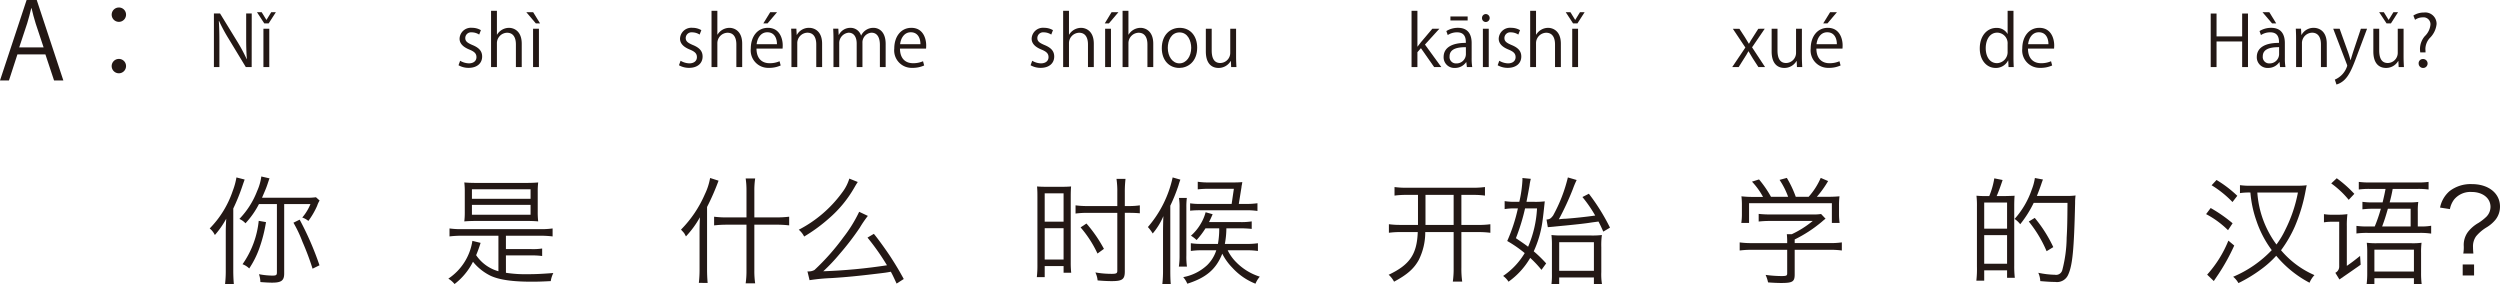
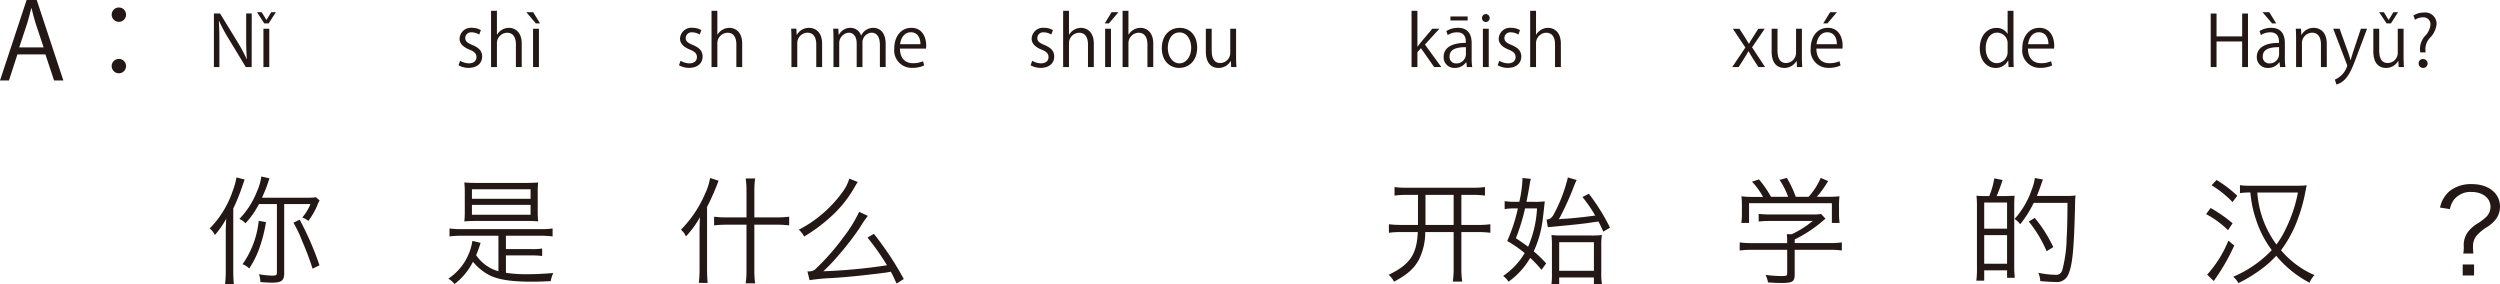
<svg xmlns="http://www.w3.org/2000/svg" width="426.339" height="48.481" viewBox="0 0 426.339 48.481">
  <defs>
    <style>.a{fill:#231815;}</style>
  </defs>
  <g transform="translate(-81.773 -58.625)">
    <path class="a" d="M92.576,72.346H90.992L89.515,67.9H84.744L83.3,72.346H81.773l4.538-13.721h1.728ZM89.209,66.71l-1.35-4.069c-.288-.936-.522-1.8-.7-2.611H87.1c-.181.828-.433,1.693-.685,2.557L85.05,66.71Z" />
    <path class="a" d="M103.268,61.128a1.224,1.224,0,1,1-1.225-1.224A1.211,1.211,0,0,1,103.268,61.128Zm0,8.751a1.225,1.225,0,1,1-1.225-1.206A1.215,1.215,0,0,1,103.268,69.879Z" />
    <path class="a" d="M124.693,70.065h-1l-2.914-4.809a27.927,27.927,0,0,1-1.643-3.046l-.048.012c.084,1.163.1,2.231.1,3.814v4.029h-.936V60.926H119.3l2.95,4.81a28.616,28.616,0,0,1,1.6,2.986l.024-.012c-.1-1.271-.12-2.362-.12-3.8V60.926h.948Z" />
    <path class="a" d="M127.588,62.618h-.744L125.6,60.71h.8l.8,1.3h.024l.8-1.3h.791Zm.108,7.447h-1V63.529h1Z" />
    <path class="a" d="M163.49,64.524a2.351,2.351,0,0,0-1.272-.383.984.984,0,0,0-1.1.971c0,.564.372.827,1.211,1.187,1.055.432,1.667.984,1.667,1.968,0,1.163-.887,1.93-2.314,1.93a3.452,3.452,0,0,1-1.716-.444l.276-.767a3.107,3.107,0,0,0,1.475.444c.876,0,1.308-.468,1.308-1.055,0-.612-.348-.948-1.211-1.3-1.1-.444-1.667-1.056-1.667-1.847a1.931,1.931,0,0,1,2.134-1.859,2.889,2.889,0,0,1,1.5.4Z" />
    <path class="a" d="M170.748,70.065h-.995V66.2c0-1.068-.384-1.991-1.511-1.991a1.779,1.779,0,0,0-1.727,1.835v4.017h-1V60.471h1v4.066h.024a2.4,2.4,0,0,1,2.026-1.164c.8,0,2.183.492,2.183,2.71Z" />
    <path class="a" d="M171.532,60.71H172.7l1.176,1.908h-.72Zm2.147,9.355h-1V63.529h1Z" />
    <path class="a" d="M201.084,64.524a2.347,2.347,0,0,0-1.271-.383.985.985,0,0,0-1.1.971c0,.564.373.827,1.212,1.187,1.055.432,1.667.984,1.667,1.968,0,1.163-.887,1.93-2.315,1.93a3.448,3.448,0,0,1-1.715-.444l.276-.767a3.107,3.107,0,0,0,1.475.444c.876,0,1.308-.468,1.308-1.055,0-.612-.348-.948-1.212-1.3-1.1-.444-1.667-1.056-1.667-1.847a1.932,1.932,0,0,1,2.135-1.859,2.892,2.892,0,0,1,1.5.4Z" />
    <path class="a" d="M208.343,70.065h-.995V66.2c0-1.068-.384-1.991-1.512-1.991a1.78,1.78,0,0,0-1.727,1.835v4.017h-.995V60.471h.995v4.066h.024a2.4,2.4,0,0,1,2.027-1.164c.8,0,2.183.492,2.183,2.71Z" />
-     <path class="a" d="M214.907,69.79a4.738,4.738,0,0,1-2.051.407,2.974,2.974,0,0,1-3.046-3.3c0-2.051,1.151-3.526,2.915-3.526,2.014,0,2.53,1.847,2.53,2.986,0,.228-.012.4-.024.552h-4.449c.011,1.811,1.043,2.495,2.218,2.495a4.124,4.124,0,0,0,1.715-.336Zm-.636-3.623c.013-.887-.359-2.038-1.643-2.038-1.2,0-1.727,1.139-1.822,2.038ZM213.12,60.71h1.164l-1.619,1.908h-.72Z" />
    <path class="a" d="M221.975,70.065h-1V66.2c0-1.068-.383-2-1.523-2a1.78,1.78,0,0,0-1.715,1.859v4.005h-.995V65.208c0-.671-.024-1.163-.048-1.691h.887l.06,1.067h.024a2.335,2.335,0,0,1,2.1-1.211c.815,0,2.207.492,2.207,2.71Z" />
    <path class="a" d="M232.809,70.065h-.984V66.288c0-1.272-.455-2.087-1.439-2.087a1.665,1.665,0,0,0-1.535,1.751v4.113h-.983V66.036c0-1.044-.444-1.835-1.368-1.835a1.776,1.776,0,0,0-1.607,1.859v4.005h-.983V65.208c0-.671-.024-1.151-.048-1.691h.875l.06,1.055h.036a2.178,2.178,0,0,1,1.991-1.2,1.868,1.868,0,0,1,1.787,1.307h.024a2.292,2.292,0,0,1,2.1-1.307c.8,0,2.075.516,2.075,2.759Z" />
    <path class="a" d="M239.375,69.79a4.742,4.742,0,0,1-2.051.407,2.974,2.974,0,0,1-3.046-3.3c0-2.051,1.151-3.526,2.914-3.526,2.015,0,2.531,1.847,2.531,2.986,0,.228-.012.4-.024.552H235.25c.011,1.811,1.043,2.495,2.218,2.495a4.128,4.128,0,0,0,1.715-.336Zm-.636-3.623c.012-.887-.359-2.038-1.643-2.038-1.2,0-1.727,1.139-1.823,2.038Z" />
    <path class="a" d="M261.047,64.524a2.347,2.347,0,0,0-1.271-.383.985.985,0,0,0-1.1.971c0,.564.372.827,1.212,1.187,1.055.432,1.667.984,1.667,1.968,0,1.163-.887,1.93-2.315,1.93a3.448,3.448,0,0,1-1.715-.444l.276-.767a3.1,3.1,0,0,0,1.475.444c.875,0,1.308-.468,1.308-1.055,0-.612-.349-.948-1.212-1.3-1.1-.444-1.667-1.056-1.667-1.847a1.932,1.932,0,0,1,2.135-1.859,2.9,2.9,0,0,1,1.5.4Z" />
    <path class="a" d="M268.306,70.065h-.995V66.2c0-1.068-.384-1.991-1.512-1.991a1.78,1.78,0,0,0-1.727,1.835v4.017h-.995V60.471h.995v4.066h.024a2.4,2.4,0,0,1,2.027-1.164c.8,0,2.183.492,2.183,2.71Z" />
    <path class="a" d="M271.332,60.71H272.5l-1.62,1.908h-.707Zm-.1,9.355h-.995V63.529h.995Z" />
    <path class="a" d="M278.445,70.065h-.995V66.2c0-1.068-.384-1.991-1.511-1.991a1.779,1.779,0,0,0-1.727,1.835v4.017h-1V60.471h1v4.066h.024a2.4,2.4,0,0,1,2.027-1.164c.8,0,2.182.492,2.182,2.71Z" />
    <path class="a" d="M285.934,66.743c0,2.435-1.608,3.466-3.059,3.466-1.679,0-2.974-1.259-2.974-3.37,0-2.231,1.391-3.466,3.058-3.466C284.746,63.373,285.934,64.74,285.934,66.743Zm-3.011-2.59c-1.415,0-2,1.391-2,2.65,0,1.451.8,2.627,1.979,2.627s2.015-1.176,2.015-2.651C284.914,65.616,284.35,64.153,282.923,64.153Z" />
    <path class="a" d="M292.569,68.326c0,.672.036,1.236.06,1.739h-.9l-.048-1.031h-.036a2.37,2.37,0,0,1-2.087,1.175c-.983,0-2.147-.563-2.147-2.818V63.529h1v3.682c0,1.271.372,2.159,1.463,2.159a1.731,1.731,0,0,0,1.7-1.775V63.529h.995Z" />
    <path class="a" d="M327.571,70.065h-1.223l-2.255-3.226-.6.684v2.542h-1V60.471h1v6.1h.025c.156-.227.383-.515.563-.731l1.955-2.315h1.2l-2.458,2.7Z" />
    <path class="a" d="M332.743,68.506a9.131,9.131,0,0,0,.1,1.559h-.912l-.1-.839H331.8a2.271,2.271,0,0,1-1.931.983,1.812,1.812,0,0,1-1.907-1.858c0-1.572,1.367-2.423,3.79-2.412,0-.551,0-1.8-1.487-1.8a2.823,2.823,0,0,0-1.6.467l-.24-.683a3.721,3.721,0,0,1,1.991-.552c1.847,0,2.326,1.307,2.326,2.6Zm-.983-1.835c-1.236,0-2.782.18-2.782,1.559a1.088,1.088,0,0,0,1.127,1.212,1.6,1.6,0,0,0,1.655-1.535Zm-2.638-5.241h2.938v.684h-2.938Z" />
    <path class="a" d="M335.158,62.377a.646.646,0,0,1-.648-.683.653.653,0,0,1,.66-.672.678.678,0,0,1-.012,1.355Zm.5,7.688h-1V63.529h1Z" />
    <path class="a" d="M340.7,64.524a2.347,2.347,0,0,0-1.271-.383.985.985,0,0,0-1.1.971c0,.564.372.827,1.212,1.187,1.055.432,1.667.984,1.667,1.968,0,1.163-.888,1.93-2.315,1.93a3.445,3.445,0,0,1-1.715-.444l.276-.767a3.1,3.1,0,0,0,1.475.444c.876,0,1.307-.468,1.307-1.055,0-.612-.347-.948-1.211-1.3-1.1-.444-1.667-1.056-1.667-1.847a1.931,1.931,0,0,1,2.134-1.859,2.9,2.9,0,0,1,1.5.4Z" />
    <path class="a" d="M347.959,70.065h-1V66.2c0-1.068-.384-1.991-1.511-1.991a1.78,1.78,0,0,0-1.727,1.835v4.017h-1V60.471h1v4.066h.024a2.4,2.4,0,0,1,2.026-1.164c.8,0,2.184.492,2.184,2.71Z" />
-     <path class="a" d="M350.781,62.618h-.744L348.79,60.71h.8l.8,1.3h.024l.8-1.3h.792Zm.108,7.447h-.995V63.529h.995Z" />
    <path class="a" d="M382.722,63.529l-2.16,3.166,2.219,3.37h-1.138l-.984-1.523c-.24-.4-.456-.755-.7-1.175h-.024c-.2.408-.444.767-.7,1.175l-.959,1.523h-1.1l2.243-3.334-2.135-3.2H378.4l.948,1.451c.24.372.443.708.659,1.092h.036c.2-.384.432-.744.66-1.092l.923-1.451Z" />
    <path class="a" d="M389.058,68.326c0,.672.036,1.236.06,1.739h-.9l-.048-1.031h-.035a2.372,2.372,0,0,1-2.087,1.175c-.984,0-2.148-.563-2.148-2.818V63.529h1v3.682c0,1.271.372,2.159,1.463,2.159a1.73,1.73,0,0,0,1.7-1.775V63.529h1Z" />
    <path class="a" d="M395.658,69.79a4.742,4.742,0,0,1-2.051.407,2.974,2.974,0,0,1-3.046-3.3c0-2.051,1.151-3.526,2.914-3.526,2.015,0,2.531,1.847,2.531,2.986,0,.228-.012.4-.025.552h-4.449c.012,1.811,1.043,2.495,2.219,2.495a4.128,4.128,0,0,0,1.715-.336Zm-.636-3.623c.012-.887-.36-2.038-1.643-2.038-1.2,0-1.727,1.139-1.823,2.038Zm-1.151-5.457h1.163l-1.619,1.908h-.72Z" />
    <path class="a" d="M425.141,68.446c0,.528.023,1.176.047,1.619H424.3l-.048-1.115h-.036a2.311,2.311,0,0,1-2.135,1.259c-1.511,0-2.686-1.307-2.686-3.322,0-2.207,1.294-3.5,2.818-3.5a2.1,2.1,0,0,1,1.907,1.008h.024V60.471h1Zm-1-2.3a1.808,1.808,0,0,0-1.763-1.956c-1.236,0-1.967,1.152-1.967,2.651,0,1.379.647,2.555,1.931,2.555a1.881,1.881,0,0,0,1.8-1.991Z" />
    <path class="a" d="M431.741,69.79a4.742,4.742,0,0,1-2.051.407,2.974,2.974,0,0,1-3.046-3.3c0-2.051,1.151-3.526,2.914-3.526,2.015,0,2.531,1.847,2.531,2.986,0,.228-.013.4-.025.552h-4.449c.012,1.811,1.043,2.495,2.219,2.495a4.128,4.128,0,0,0,1.715-.336Zm-.636-3.623c.012-.887-.36-2.038-1.643-2.038-1.2,0-1.727,1.139-1.823,2.038Z" />
    <path class="a" d="M465.135,70.065h-.995V65.7h-4.367v4.365h-.995V60.938h.995v3.9h4.367v-3.9h.995Z" />
    <path class="a" d="M471.424,68.506a9.131,9.131,0,0,0,.1,1.559h-.913l-.1-.839h-.036a2.271,2.271,0,0,1-1.931.983,1.812,1.812,0,0,1-1.907-1.858c0-1.572,1.367-2.423,3.79-2.412,0-.551,0-1.8-1.488-1.8a2.823,2.823,0,0,0-1.594.467l-.241-.683a3.724,3.724,0,0,1,1.992-.552c1.846,0,2.326,1.307,2.326,2.6Zm-3.814-7.8h1.163l1.176,1.908h-.708Zm2.83,5.961c-1.235,0-2.782.18-2.782,1.559a1.088,1.088,0,0,0,1.128,1.212,1.6,1.6,0,0,0,1.654-1.535Z" />
    <path class="a" d="M478.576,70.065h-1V66.2c0-1.068-.384-2-1.522-2a1.781,1.781,0,0,0-1.716,1.859v4.005h-1V65.208c0-.671-.025-1.163-.048-1.691h.888l.059,1.067h.025a2.332,2.332,0,0,1,2.1-1.211c.816,0,2.207.492,2.207,2.71Z" />
    <path class="a" d="M485.44,63.529l-1.739,4.63c-.779,2.122-1.331,3.346-2.146,4.113a3.294,3.294,0,0,1-1.332.768l-.276-.84a3.73,3.73,0,0,0,2.111-2.35.843.843,0,0,0-.072-.276l-2.315-6.045h1.092l1.426,3.97c.168.456.313.971.42,1.367h.037c.108-.4.263-.887.419-1.391l1.32-3.946Z" />
    <path class="a" d="M491.668,68.326c0,.672.036,1.236.061,1.739h-.9l-.048-1.031h-.036a2.368,2.368,0,0,1-2.086,1.175c-.984,0-2.147-.563-2.147-2.806V63.529h1v3.682c0,1.271.371,2.159,1.463,2.159a1.731,1.731,0,0,0,1.7-1.775V63.529h.995Zm-2.158-5.708h-.744l-1.259-1.908h.8l.8,1.3h.025l.8-1.3h.791Z" />
    <path class="a" d="M495.414,67.559h-.9a4.594,4.594,0,0,1-.049-.636,3.414,3.414,0,0,1,.816-2.123,3.117,3.117,0,0,0,.971-1.967,1.18,1.18,0,0,0-1.319-1.247,2.261,2.261,0,0,0-1.307.42l-.288-.732a3.36,3.36,0,0,1,1.8-.515,1.937,1.937,0,0,1,2.159,1.967,3.858,3.858,0,0,1-1.151,2.374,2.845,2.845,0,0,0-.756,1.811,2.524,2.524,0,0,0,.011.288Zm-1.176,1.9a.717.717,0,0,1,.708-.768.764.764,0,1,1-.708.768Z" />
    <path class="a" d="M121.554,104.665c0,.981.04,1.781.1,2.421h-1.5a20.626,20.626,0,0,0,.12-2.44V98.324c0-.8.02-1.36.081-2.4a15.186,15.186,0,0,1-1.941,2.781,3.16,3.16,0,0,0-.88-1.12,16.743,16.743,0,0,0,3.941-6.441,11.62,11.62,0,0,0,.62-2.261l1.4.36c-.12.34-.18.5-.38,1.08a33.247,33.247,0,0,1-1.56,3.861Zm4.381-11.242a14.581,14.581,0,0,1-2.3,3.281,3.069,3.069,0,0,0-1.04-.741,14.132,14.132,0,0,0,3.021-4.741,8.871,8.871,0,0,0,.72-2.5l1.4.32c-.1.26-.1.26-.34.98-.22.66-.36.98-.94,2.321h7.562a10.139,10.139,0,0,0,1.64-.08l.62.56a3.974,3.974,0,0,0-.42.9,13.444,13.444,0,0,1-1.5,2.581,3.082,3.082,0,0,0-1.04-.581,8.458,8.458,0,0,0,1.4-2.3h-4.481v11.843c0,1.2-.481,1.56-2.041,1.56-.58,0-1.22-.04-2.02-.1a4.3,4.3,0,0,0-.24-1.341,12.806,12.806,0,0,0,2.26.24c.68,0,.8-.08.8-.56V93.423Zm1.2,3.08a24.97,24.97,0,0,1-1.18,4.581,15.582,15.582,0,0,1-1.681,3.321,3.263,3.263,0,0,0-1.14-.72,15.627,15.627,0,0,0,2.761-7.4Zm7.942,7.942a45.6,45.6,0,0,0-1.721-4.581,22,22,0,0,0-1.54-3.26l1.06-.521a51.552,51.552,0,0,1,3.381,7.782Z" />
    <path class="a" d="M168.054,105.146a21.823,21.823,0,0,0,3.661.239c1.3,0,2.321-.04,4.421-.2a4.635,4.635,0,0,0-.44,1.379c-1.54.081-2.26.1-3.281.1-3.241,0-5.481-.32-6.961-1a8.885,8.885,0,0,1-3.021-2.4,11.072,11.072,0,0,1-3.141,3.8,4.18,4.18,0,0,0-1.06-.92,9.427,9.427,0,0,0,4.1-6.442l1.4.34a21.836,21.836,0,0,1-.76,2.1,6.783,6.783,0,0,0,3.8,2.74V98.824h-6.3a17.449,17.449,0,0,0-2.041.12v-1.36a13.946,13.946,0,0,0,2.041.12h13.5a13.95,13.95,0,0,0,2.04-.12v1.36a17.445,17.445,0,0,0-2.04-.12h-5.922v2.28h4.3a10.266,10.266,0,0,0,1.88-.1v1.281a12.177,12.177,0,0,0-1.88-.1h-4.3Zm-4.9-8.842c-.9,0-1.54.019-2.2.079a13.35,13.35,0,0,0,.08-1.66V91.4a12.944,12.944,0,0,0-.08-1.66c.68.06,1.3.08,2.26.08h8.1c.94,0,1.56-.02,2.24-.08a13.36,13.36,0,0,0-.079,1.66v3.321a13.781,13.781,0,0,0,.079,1.66c-.64-.06-1.28-.079-2.18-.079Zm-.9-3.782h10V90.9h-10Zm0,2.721h10v-1.68h-10Z" />
    <path class="a" d="M201.072,98.1c0-.9.02-1.42.06-2.42a16.133,16.133,0,0,1-2.381,3.26c-.2-.38-.26-.48-.32-.58-.06-.06-.16-.18-.32-.36a2.652,2.652,0,0,1-.2-.22,19.739,19.739,0,0,0,4.061-6.021,10.471,10.471,0,0,0,.9-2.781l1.44.46a40.3,40.3,0,0,1-1.96,4.481v10.562c0,1,.04,1.721.1,2.4l-1.5-.02a20.41,20.41,0,0,0,.12-2.441Zm12.943-2.4a17.991,17.991,0,0,0,2.34-.12v1.48a19.541,19.541,0,0,0-2.34-.119h-3.6v7.861a14.256,14.256,0,0,0,.14,2.141h-1.62a14.36,14.36,0,0,0,.139-2.161V96.944h-3.22a18.848,18.848,0,0,0-2.3.119v-1.48a17.462,17.462,0,0,0,2.321.12h3.2v-4.56a13.444,13.444,0,0,0-.139-2.081h1.62a13.523,13.523,0,0,0-.14,2.061V95.7Z" />
    <path class="a" d="M228.053,89.662c-.2.3-.28.42-.6.98a20.074,20.074,0,0,1-4.281,5.2,27.744,27.744,0,0,1-4.261,3.121,3.692,3.692,0,0,0-.92-1.16,21.2,21.2,0,0,0,7.382-6.322,7.429,7.429,0,0,0,1.24-2.4Zm1.72,5.781a19.087,19.087,0,0,0-1.38,2.021,46.208,46.208,0,0,1-3.44,4.481,31.112,31.112,0,0,1-2.781,2.94,93.271,93.271,0,0,0,10.862-1.02,40.1,40.1,0,0,0-3.321-4.721l1.081-.64c.58.66,2.22,2.94,2.94,4.061.781,1.22,1.361,2.16,2.161,3.641l-1.22.78c-.56-1.22-.68-1.461-.981-2.021-.84.16-1.08.181-2.06.3-3.641.44-5.541.62-7.982.779a32.584,32.584,0,0,0-3.82.361l-.361-1.5a2.077,2.077,0,0,0,1.2-.24,39.3,39.3,0,0,0,4.941-5.581,23.124,23.124,0,0,0,2.68-4.341Z" />
-     <path class="a" d="M258.69,92.343c0-.8,0-1.121-.06-1.921.42.04.98.06,1.821.06h2.16c.86,0,1.36-.02,1.821-.06-.04.46-.06.94-.06,1.861V103.4a16.166,16.166,0,0,0,.08,1.741h-1.3V104h-3.22v1.881H258.59a17.147,17.147,0,0,0,.1-2.121Zm1.241,4.08h3.22V91.6h-3.22Zm0,6.462h3.22V97.544h-3.22Zm13.662,2.04c0,1.321-.42,1.64-2.2,1.64-.82,0-1.52-.039-2.44-.119a3.942,3.942,0,0,0-.381-1.361,16.113,16.113,0,0,0,2.741.24c.82,0,1-.079,1-.52V94.923h-5a15.4,15.4,0,0,0-2.121.12v-1.4a14.574,14.574,0,0,0,2.081.12h5.041v-2.3a14.928,14.928,0,0,0-.14-2.34h1.54a19.053,19.053,0,0,0-.12,2.34v2.3h.64a12.375,12.375,0,0,0,1.921-.12V95c-.62-.06-1.26-.08-1.9-.08h-.66Zm-6.541-8.181a23.222,23.222,0,0,1,2.981,4.32l-1.1.8a19.212,19.212,0,0,0-2.881-4.461Z" />
-     <path class="a" d="M280.11,98.424c0-1.04.02-2,.06-2.941a11.376,11.376,0,0,1-1.82,2.961,6.842,6.842,0,0,0-.82-1.1,19.113,19.113,0,0,0,4.221-8.462l1.32.38a10.079,10.079,0,0,0-.32.96,28.945,28.945,0,0,1-1.4,3.481v10.9c0,1.2.02,1.781.08,2.481h-1.44a20.308,20.308,0,0,0,.119-2.461Zm4.061-6.041a11.822,11.822,0,0,0-.08,1.58v8.182a11.788,11.788,0,0,0,.1,1.94h-1.38a12.7,12.7,0,0,0,.12-1.981V94.043a10.118,10.118,0,0,0-.1-1.66Zm6.742,5.181a14.7,14.7,0,0,1-.26,2.66h3.66a13.058,13.058,0,0,0,1.981-.12v1.321a13.351,13.351,0,0,0-2-.12h-3.16a7.509,7.509,0,0,0,1.46,2.04,9.7,9.7,0,0,0,4.021,2.461,4.374,4.374,0,0,0-.74,1.2,10.591,10.591,0,0,1-3.921-2.7,9.564,9.564,0,0,1-1.74-2.42c-1.041,2.64-2.741,4.1-5.962,5.121a4.017,4.017,0,0,0-.7-1.12,8.171,8.171,0,0,0,4.081-2.041,6.176,6.176,0,0,0,1.56-2.54h-2.56a11.868,11.868,0,0,0-1.78.12V100.1a11.317,11.317,0,0,0,1.78.12h2.841a14.246,14.246,0,0,0,.219-2.66h-2.34a13.222,13.222,0,0,1-1.52,2,5.406,5.406,0,0,0-.96-.74,8.21,8.21,0,0,0,1.66-2.02,7.481,7.481,0,0,0,.84-1.981l1.2.34c-.3.7-.44.981-.62,1.34h5.321a11.107,11.107,0,0,0,1.961-.12v1.281a19.419,19.419,0,0,0-1.961-.1Zm3.32-4.161a13.241,13.241,0,0,0,1.981-.12V94.6a13.213,13.213,0,0,0-2.041-.12h-7.641a13.97,13.97,0,0,0-1.8.08V93.3a10.987,10.987,0,0,0,1.881.1h5.2l.38-2.581h-4.341a16.63,16.63,0,0,0-1.82.1v-1.3a11.985,11.985,0,0,0,1.88.12h4.2c.66,0,1.1-.02,1.52-.06l-.08.48a1.725,1.725,0,0,0-.04.2.923.923,0,0,0-.019.18l-.461,2.861Z" />
    <path class="a" d="M330.991,96.983h2.861a14.4,14.4,0,0,0,2.081-.119v1.46a14.772,14.772,0,0,0-2.081-.12h-2.861v6.061a15.536,15.536,0,0,0,.141,2.381h-1.6a15.751,15.751,0,0,0,.14-2.361V98.2H324.83a10.534,10.534,0,0,1-1.1,4.741c-.819,1.5-1.98,2.52-4.22,3.721a4.259,4.259,0,0,0-.92-1.181c3.6-1.7,4.821-3.5,4.961-7.281h-2.881a14.928,14.928,0,0,0-2.04.12v-1.46a14.265,14.265,0,0,0,2.06.119h2.9V91.862h-1.941a14.253,14.253,0,0,0-2.06.12v-1.46a14.133,14.133,0,0,0,2.04.12h11.323a14.66,14.66,0,0,0,2.061-.12v1.46a14.268,14.268,0,0,0-2.061-.12h-1.961Zm-6.121-5.121v5.121h4.8V91.862Z" />
    <path class="a" d="M343.37,93.043a13.294,13.294,0,0,0,1.84-.08c-.16,1.54-.28,2.6-.36,3.161a17.975,17.975,0,0,1-1.52,5.36,21.082,21.082,0,0,1,2.12,2.061l-.8,1.1a18.571,18.571,0,0,0-1.921-2.041,12.949,12.949,0,0,1-3.7,4.061,3.589,3.589,0,0,0-.921-.98,12.3,12.3,0,0,0,3.681-3.9,20.6,20.6,0,0,0-2.98-2.061,28.771,28.771,0,0,0,1.82-5.561h-.66a9.833,9.833,0,0,0-1.6.12v-1.36a9.994,9.994,0,0,0,1.64.12h.86a20.824,20.824,0,0,0,.54-3.821,1.208,1.208,0,0,0-.019-.24l1.44.14a9.312,9.312,0,0,0-.221,1.16c-.12.68-.28,1.561-.519,2.761Zm-1.52,1.12a34.179,34.179,0,0,1-1.561,5.081c1.2.82,1.561,1.06,2.08,1.461a18.9,18.9,0,0,0,1.521-6.542Zm3.66,1.9c.541-.04.72-.16,1.121-.68a26.019,26.019,0,0,0,2.52-6.5l1.5.44a14.9,14.9,0,0,0-.64,1.52,46.214,46.214,0,0,1-2.4,5.181,10.006,10.006,0,0,1,1.181-.1c1.44-.1,3.48-.319,5.021-.54a22.813,22.813,0,0,0-2.18-3.16l1.1-.56a34.732,34.732,0,0,1,3.6,5.781l-1.141.68c-.38-.84-.42-.94-.82-1.721-.56.08-.62.08-1.32.18-.84.141-2.3.3-4.322.5-.679.061-1.259.121-1.479.141-.94.1-1.041.1-1.521.14Zm2.161,11.043h-1.32a13.209,13.209,0,0,0,.08-1.781v-4.761a15.011,15.011,0,0,0-.08-1.86,14.608,14.608,0,0,0,1.78.08h4.921a13.57,13.57,0,0,0,1.9-.08,12.461,12.461,0,0,0-.1,2.061v4.26a10.366,10.366,0,0,0,.12,2.081h-1.381v-1.161h-5.921Zm0-2.3h5.921V99.924h-5.921Z" />
    <path class="a" d="M380.55,101.225a15.273,15.273,0,0,0-2.1.12V99.964a14.953,14.953,0,0,0,2.08.12h6.022v-.34c0-.4-.02-.76-.06-1.18h.84a16.8,16.8,0,0,0,3.581-2.26H383.59a17.95,17.95,0,0,0-1.9.1V95.1a18.157,18.157,0,0,0,1.941.1h7.222a8.64,8.64,0,0,0,1.48-.08l.761.8c-.261.2-.261.2-.7.58a22.744,22.744,0,0,1-4.562,2.961v.62h5.941a14.679,14.679,0,0,0,2.1-.12v1.381a15.181,15.181,0,0,0-2.12-.12h-5.922v4.2c0,1.241-.36,1.461-2.3,1.461-.62,0-1.5-.04-2.24-.1a6.015,6.015,0,0,0-.42-1.281,20.221,20.221,0,0,0,2.66.2c.881,0,1.021-.06,1.021-.46v-4.021Zm6.161-9.042a13.033,13.033,0,0,0-1.46-2.881l1.24-.34a17.793,17.793,0,0,1,1.521,3.221h2.2a11.8,11.8,0,0,0,2.06-3.221l1.26.54a17.7,17.7,0,0,1-1.92,2.681h1.56a22.762,22.762,0,0,0,2.3-.08,12.945,12.945,0,0,0-.08,1.66v1.48a11,11,0,0,0,.1,1.4h-1.32V93.283H380.05v3.361h-1.321a10.5,10.5,0,0,0,.1-1.4v-1.48a12.762,12.762,0,0,0-.08-1.66,17.921,17.921,0,0,0,2.28.1h1.4a12.14,12.14,0,0,0-1.88-2.6l1.2-.38a18.19,18.19,0,0,1,2.04,2.961Z" />
    <path class="a" d="M423.57,92.063c1-.021,1.581-.041,1.761-.061-.04.52-.06,1.041-.06,1.761v10.182a17.488,17.488,0,0,0,.1,2.06h-1.32v-1.28h-3.9v1.761h-1.34a17.866,17.866,0,0,0,.1-2.441V93.9a14.936,14.936,0,0,0-.08-1.9,16.634,16.634,0,0,0,1.78.061h.4a13.348,13.348,0,0,0,.86-3.021l1.421.28c-.36,1.08-.721,2.08-1.02,2.741Zm-3.42,5.561h3.9V93.163h-3.9Zm0,5.981h3.9V98.724h-3.9Zm13.823-11.563a12.884,12.884,0,0,0,1.76-.08,8.17,8.17,0,0,0-.08,1.261c-.179,7.922-.44,10.6-1.16,12.2a2.072,2.072,0,0,1-2.24,1.281c-.721,0-1.3-.04-2.541-.141a3.7,3.7,0,0,0-.34-1.419,15.059,15.059,0,0,0,2.841.339,1.093,1.093,0,0,0,1.26-.82,22.792,22.792,0,0,0,.74-5.521c.1-1.6.12-2.98.141-5.921h-5.762a19.016,19.016,0,0,1-2.3,3.641,4.088,4.088,0,0,0-.96-.9,14.5,14.5,0,0,0,2.94-5.041,8.836,8.836,0,0,0,.521-1.94l1.38.26a7.586,7.586,0,0,0-.279.76c-.241.7-.441,1.24-.761,2.04Zm-3.181,9.422a21.042,21.042,0,0,0-3.04-5.061l1.019-.62a23.191,23.191,0,0,1,3.162,4.982Z" />
    <path class="a" d="M458.771,94.1a24.564,24.564,0,0,1,3.74,2.6l-.781,1.18a15.787,15.787,0,0,0-3.74-2.741Zm4.02,6.4a34.556,34.556,0,0,1-2.641,4.8c-.519.78-.82,1.2-.839,1.26l-1.141-1.1a19.53,19.53,0,0,0,3.621-5.8Zm-3.02-11.182a19.908,19.908,0,0,1,3.541,2.7l-.821,1.061a17.573,17.573,0,0,0-3.56-2.861Zm13.8.98a12.814,12.814,0,0,0,1.58-.08c-.059.24-.059.24-.179.861a28.547,28.547,0,0,1-1.841,6.161,20.983,20.983,0,0,1-2.361,4.061,15.574,15.574,0,0,0,5.7,4.24,4.292,4.292,0,0,0-.84,1.3,18.606,18.606,0,0,1-5.682-4.6,16.7,16.7,0,0,1-2.56,2.3,24.611,24.611,0,0,1-3.881,2.361,3.872,3.872,0,0,0-.9-1.08,19.544,19.544,0,0,0,6.581-4.541,17.929,17.929,0,0,1-2.6-4.962,18.989,18.989,0,0,1-1.04-4.861,10.123,10.123,0,0,0-1.781.1V90.2a11.982,11.982,0,0,0,1.821.1Zm-6.842,1.16a16.812,16.812,0,0,0,3.261,8.862,14.616,14.616,0,0,0,1.521-2.54,24.083,24.083,0,0,0,2.14-6.322Z" />
-     <path class="a" d="M480.69,96.443h-1.139a7.846,7.846,0,0,0-1.461.1v-1.4a8.245,8.245,0,0,0,1.541.1h.92a11.962,11.962,0,0,0,1.54-.1,15.286,15.286,0,0,0-.1,2.121v6.7c.74-.5,1.321-.94,2.26-1.7l.1,1.5c-.3.22-.581.42-.88.62-.281.2-1.2.841-2.742,1.9l-.7-1.14a1.161,1.161,0,0,0,.66-1Zm-.419-7.421a20.668,20.668,0,0,1,3,2.661l-.96,1.02a15.32,15.32,0,0,0-2.981-2.8Zm6.481,8.222a26.373,26.373,0,0,0,1.04-3.021h-1.42a14.791,14.791,0,0,0-1.721.1v-1.28a11.4,11.4,0,0,0,1.721.1h1.72c.28-1.181.32-1.36.5-2.3h-2.621a13.055,13.055,0,0,0-1.941.1v-1.3a13.824,13.824,0,0,0,1.981.1h7.922a13.109,13.109,0,0,0,2-.1v1.3a13.17,13.17,0,0,0-1.96-.1h-4.162a23.28,23.28,0,0,1-.52,2.3h3.161a12.8,12.8,0,0,0,1.721-.08,11.579,11.579,0,0,0-.08,1.7v2.481h.34a9.907,9.907,0,0,0,1.94-.12v1.34a12.047,12.047,0,0,0-1.94-.12h-8.842a13.341,13.341,0,0,0-1.961.1v-1.3a12.694,12.694,0,0,0,1.961.1Zm-1.28,4.441a13.555,13.555,0,0,0-.08-1.661,13.46,13.46,0,0,0,1.76.08h5.862a11.675,11.675,0,0,0,1.719-.08,13.254,13.254,0,0,0-.08,1.761v3.34a15.309,15.309,0,0,0,.1,1.941h-1.32v-1h-6.743v1h-1.319a15.435,15.435,0,0,0,.1-1.961Zm1.219,3.24h6.743v-3.72h-6.743Zm6.182-7.681V94.223h-3.881c-.42,1.441-.559,1.9-.98,3.021Z" />
    <path class="a" d="M501.851,101.865a6.181,6.181,0,0,0,.08-1.3,3.717,3.717,0,0,1,.74-2.42,6.036,6.036,0,0,1,1.761-1.5,8.332,8.332,0,0,0,1.38-1.081,2.416,2.416,0,0,0,.68-1.66c0-1.5-1.341-2.541-3.221-2.541a3.6,3.6,0,0,0-2.98,1.281,3.92,3.92,0,0,0-.721,1.64l-1.68-.26a4.968,4.968,0,0,1,1.64-2.821,5.873,5.873,0,0,1,3.8-1.18c2.82,0,4.781,1.561,4.781,3.821a3.563,3.563,0,0,1-.76,2.24,5.852,5.852,0,0,1-1.54,1.321,7.055,7.055,0,0,0-1.781,1.52,2.952,2.952,0,0,0-.52,1.841c0,.339.02.64.06,1.1Zm1.84,1.86v1.88h-1.94v-1.88Z" />
  </g>
</svg>